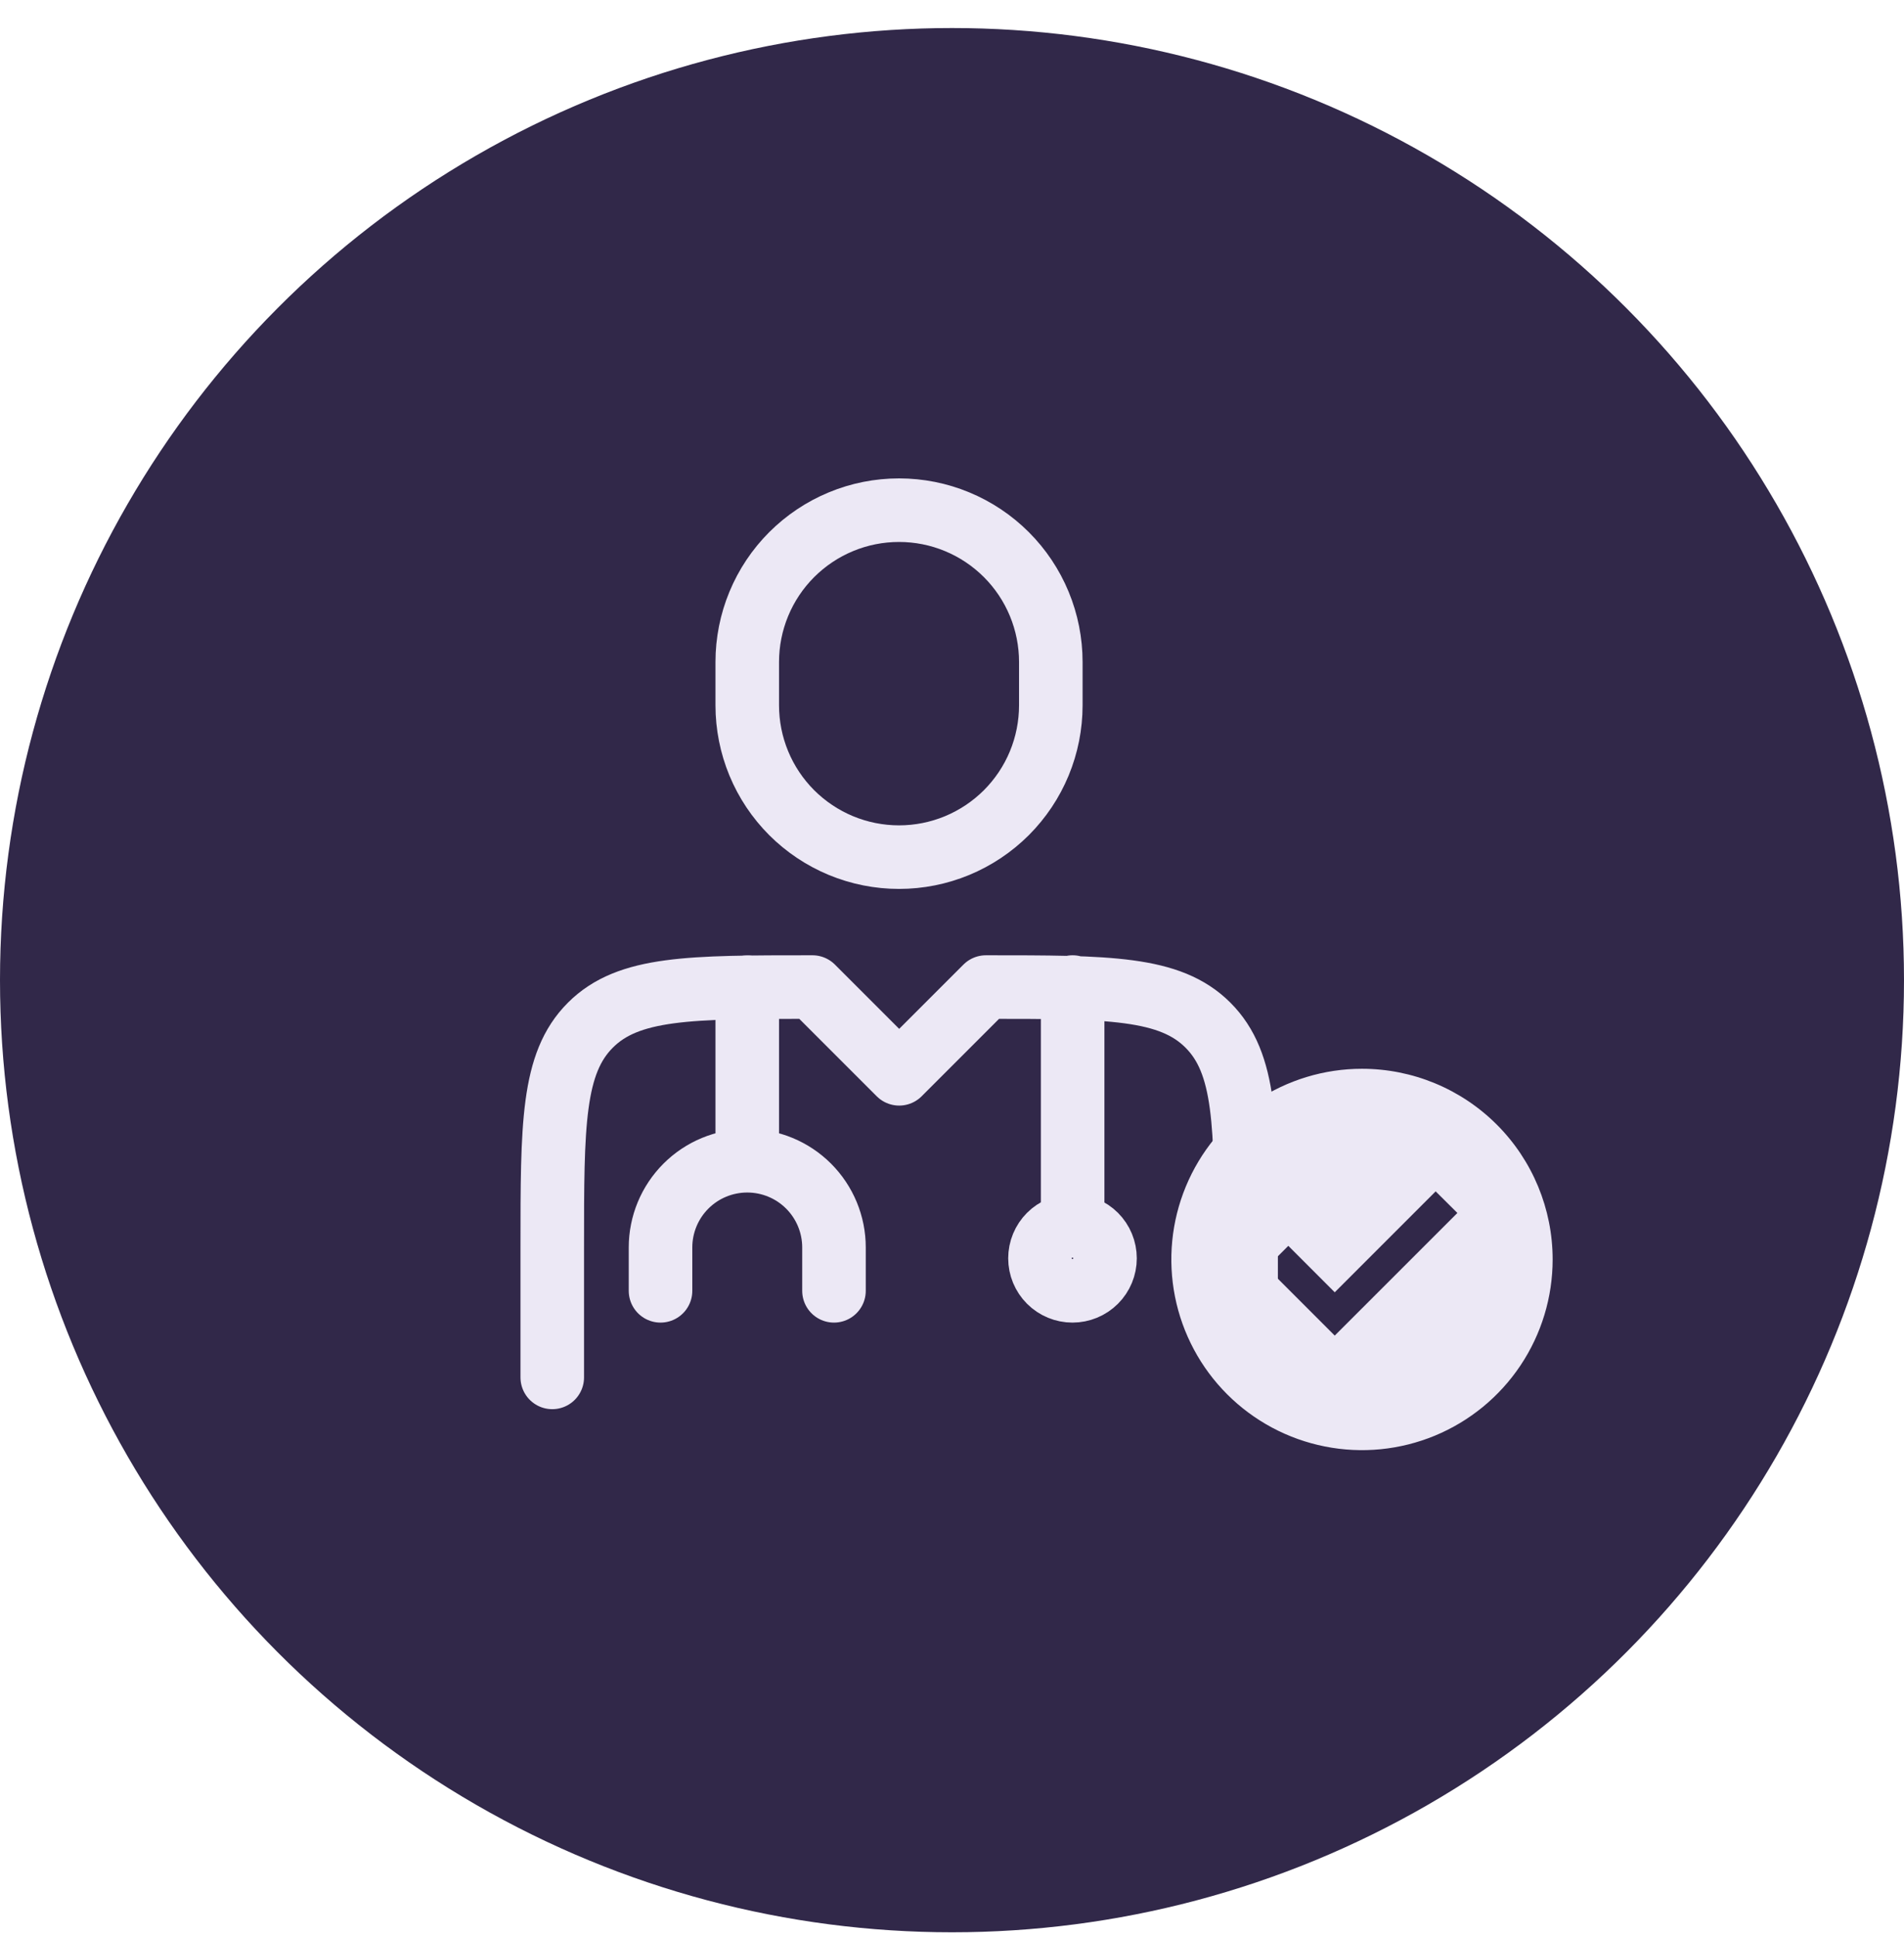
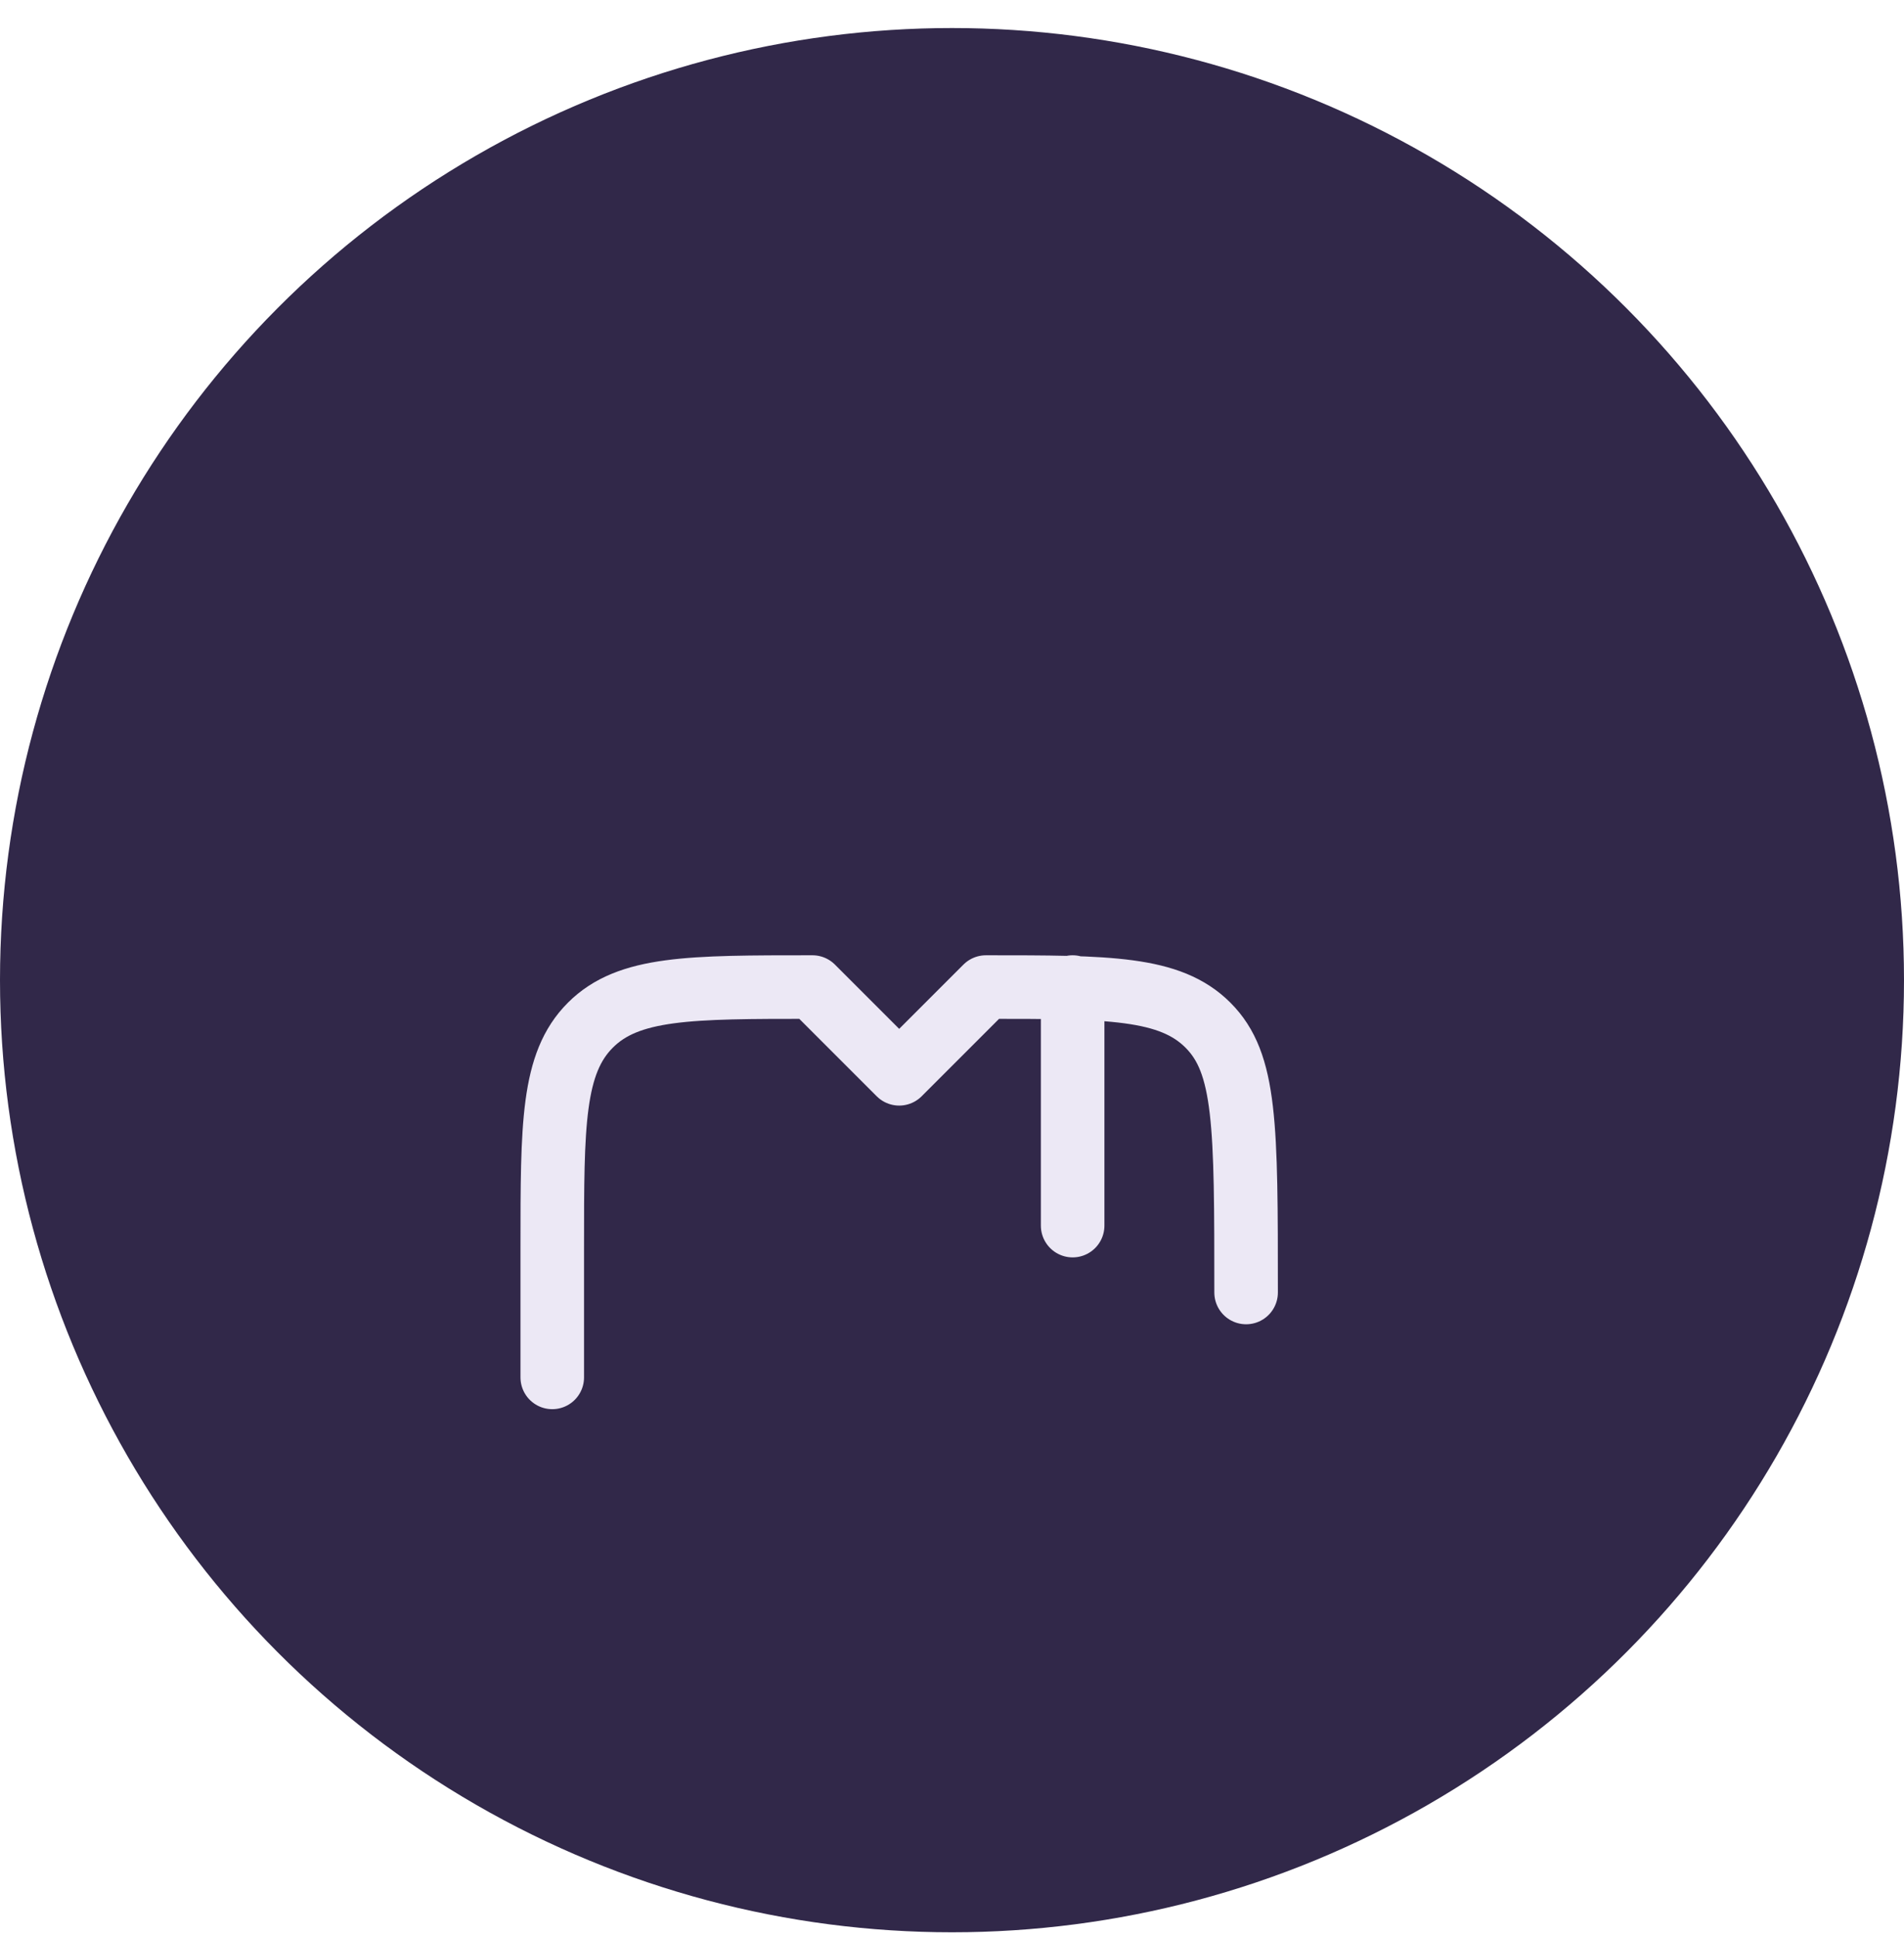
<svg xmlns="http://www.w3.org/2000/svg" width="58" height="59" viewBox="0 0 58 59" fill="none">
  <g id="Container">
    <circle id="Ellipse 867" cx="29" cy="29.854" r="29" fill="#312849" />
    <g id="Container_2">
      <g id="Group">
-         <path id="Vector" d="M37.959 39.367V37.99C37.959 34.254 37.959 32.385 36.797 31.225C35.638 30.064 33.768 30.064 30.033 30.064L27.391 32.706L24.749 30.064C21.013 30.064 19.144 30.064 17.984 31.225C16.823 32.385 16.823 34.254 16.823 37.99V41.953M32.675 30.064V37.33" stroke="#ECE8F5" stroke-width="1.936" stroke-linecap="round" stroke-linejoin="round" />
-         <path id="Vector_2" d="M22.763 30.07V35.354M22.763 35.354C23.464 35.354 24.136 35.632 24.631 36.127C25.127 36.623 25.405 37.295 25.405 37.995V39.316M22.763 35.354C22.062 35.354 21.39 35.632 20.895 36.127C20.399 36.623 20.121 37.295 20.121 37.995V39.316M32.01 21.483V20.162C32.01 19.555 31.89 18.954 31.658 18.393C31.426 17.832 31.085 17.322 30.656 16.893C30.226 16.464 29.717 16.123 29.156 15.891C28.595 15.658 27.994 15.539 27.387 15.539C26.779 15.539 26.178 15.658 25.617 15.891C25.056 16.123 24.547 16.464 24.117 16.893C23.688 17.322 23.347 17.832 23.115 18.393C22.883 18.954 22.763 19.555 22.763 20.162V21.483C22.763 22.09 22.883 22.692 23.115 23.253C23.347 23.814 23.688 24.323 24.117 24.753C24.547 25.182 25.056 25.522 25.617 25.755C26.178 25.987 26.779 26.107 27.387 26.107C27.994 26.107 28.595 25.987 29.156 25.755C29.717 25.522 30.226 25.182 30.656 24.753C31.085 24.323 31.426 23.814 31.658 23.253C31.89 22.692 32.01 22.09 32.01 21.483ZM33.661 38.326C33.661 38.589 33.557 38.84 33.371 39.026C33.185 39.212 32.933 39.316 32.67 39.316C32.408 39.316 32.156 39.212 31.97 39.026C31.784 38.84 31.68 38.589 31.68 38.326C31.68 38.063 31.784 37.811 31.97 37.625C32.156 37.439 32.408 37.335 32.67 37.335C32.933 37.335 33.185 37.439 33.371 37.625C33.557 37.811 33.661 38.063 33.661 38.326Z" stroke="#ECE8F5" stroke-width="1.936" stroke-linecap="round" stroke-linejoin="round" />
+         <path id="Vector" d="M37.959 39.367C37.959 34.254 37.959 32.385 36.797 31.225C35.638 30.064 33.768 30.064 30.033 30.064L27.391 32.706L24.749 30.064C21.013 30.064 19.144 30.064 17.984 31.225C16.823 32.385 16.823 34.254 16.823 37.99V41.953M32.675 30.064V37.33" stroke="#ECE8F5" stroke-width="1.936" stroke-linecap="round" stroke-linejoin="round" />
      </g>
-       <path id="Vector_3" d="M41.489 32.553C40.34 32.553 39.218 32.894 38.262 33.532C37.307 34.17 36.563 35.077 36.123 36.139C35.684 37.2 35.569 38.368 35.793 39.494C36.017 40.621 36.57 41.656 37.382 42.468C38.194 43.28 39.229 43.833 40.356 44.057C41.483 44.282 42.65 44.166 43.712 43.727C44.773 43.287 45.68 42.543 46.318 41.588C46.956 40.633 47.297 39.51 47.297 38.361C47.297 36.821 46.685 35.343 45.596 34.254C44.507 33.165 43.029 32.553 41.489 32.553ZM40.659 40.68L38.585 38.606L39.245 37.946L40.659 39.361L43.733 36.287L44.395 36.945L40.659 40.68Z" fill="#ECE8F5" />
    </g>
  </g>
</svg>